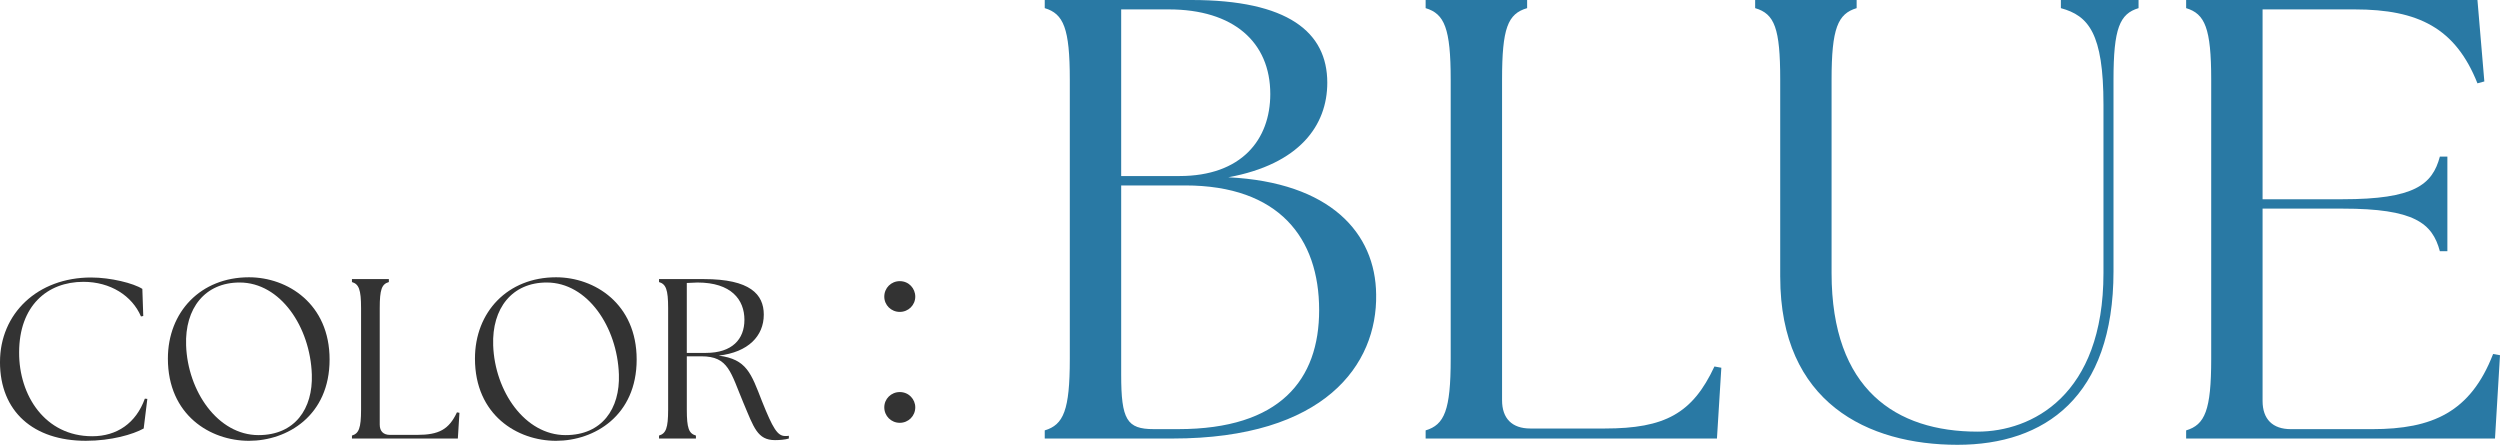
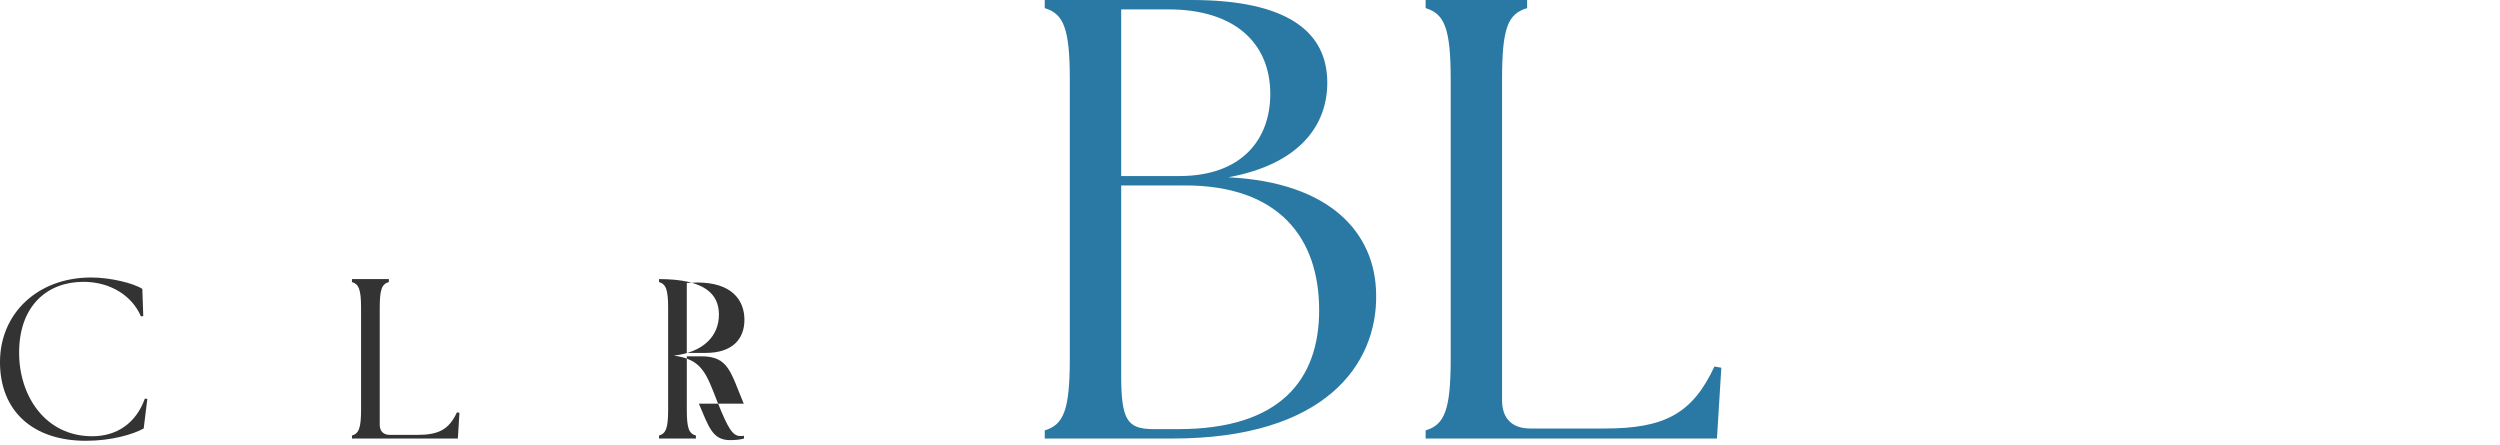
<svg xmlns="http://www.w3.org/2000/svg" id="design" width="208.19" height="37.041" viewBox="0 0 208.19 37.041">
  <defs>
    <style>.cls-1{fill:#2979a4;}.cls-2{fill:#333;}</style>
  </defs>
  <path class="cls-2" d="M0,30.146c0-4.04,3.129-7.037,7.586-7.037,1.631,0,3.528.475,4.268.949l.076,2.257-.19.038c-.74-1.726-2.542-2.883-4.798-2.883-3.016,0-5.349,2.01-5.349,5.879-.019,3.566,2.143,6.98,6.088,6.98,2.048,0,3.642-1.082,4.381-3.13l.208.019-.304,2.466c-.891.493-2.693,1.024-4.817,1.024-4.362,0-7.15-2.428-7.15-6.562Z" />
-   <path class="cls-2" d="M13.981,29.862c0-3.888,2.731-6.771,6.752-6.771,3.206,0,6.714,2.2,6.714,6.847,0,4.685-3.528,6.771-6.714,6.771-3.224,0-6.752-2.143-6.752-6.847ZM25.968,31.189c-.133-3.964-2.617-7.663-6.012-7.663-2.883,0-4.571,2.143-4.458,5.235.133,3.812,2.637,7.473,6.032,7.473,3.035,0,4.533-2.2,4.438-5.045Z" />
  <path class="cls-2" d="M29.309,36.519v-.247c.569-.171.759-.607.759-2.162v-8.459c0-1.556-.19-1.992-.759-2.163v-.247h3.073v.247c-.588.171-.759.607-.759,2.163v9.711c0,.55.303.853.854.853h2.257c1.821,0,2.655-.455,3.319-1.877l.208.038-.133,2.143h-8.819Z" />
-   <path class="cls-2" d="M39.553,29.862c0-3.888,2.731-6.771,6.752-6.771,3.206,0,6.714,2.2,6.714,6.847,0,4.685-3.528,6.771-6.714,6.771-3.224,0-6.752-2.143-6.752-6.847ZM51.54,31.189c-.133-3.964-2.617-7.663-6.012-7.663-2.883,0-4.571,2.143-4.458,5.235.133,3.812,2.637,7.473,6.032,7.473,3.035,0,4.533-2.2,4.438-5.045Z" />
-   <path class="cls-2" d="M61.937,33.617c-1.1-2.618-1.252-3.945-3.528-3.945h-1.214v4.438c0,1.555.171,1.991.759,2.162v.247h-3.073v-.247c.569-.171.759-.607.759-2.162v-8.459c0-1.556-.19-1.992-.759-2.163v-.247h3.736c3.851,0,4.988,1.271,4.988,2.959,0,1.783-1.29,3.129-3.755,3.414,2.333.303,2.693,1.46,3.604,3.793.911,2.276,1.29,2.902,1.935,2.902.114,0,.209,0,.304-.019v.228c-.285.095-.778.133-1.157.133-1.46,0-1.764-1.062-2.598-3.035ZM61.993,26.637c0-1.688-1.1-3.11-3.907-3.11l-.892.038v5.823h1.593c2.181,0,3.205-1.138,3.205-2.75Z" />
-   <path class="cls-2" d="M76.22,33.92c0,.721-.569,1.29-1.29,1.29s-1.29-.569-1.29-1.29c0-.702.569-1.271,1.29-1.271.759,0,1.29.607,1.29,1.271ZM76.22,24.703c0,.702-.569,1.271-1.29,1.271s-1.29-.569-1.29-1.271c0-.721.569-1.29,1.29-1.29.759,0,1.29.607,1.29,1.29Z" />
+   <path class="cls-2" d="M61.937,33.617c-1.1-2.618-1.252-3.945-3.528-3.945h-1.214v4.438c0,1.555.171,1.991.759,2.162v.247h-3.073v-.247c.569-.171.759-.607.759-2.162v-8.459c0-1.556-.19-1.992-.759-2.163v-.247c3.851,0,4.988,1.271,4.988,2.959,0,1.783-1.29,3.129-3.755,3.414,2.333.303,2.693,1.46,3.604,3.793.911,2.276,1.29,2.902,1.935,2.902.114,0,.209,0,.304-.019v.228c-.285.095-.778.133-1.157.133-1.46,0-1.764-1.062-2.598-3.035ZM61.993,26.637c0-1.688-1.1-3.11-3.907-3.11l-.892.038v5.823h1.593c2.181,0,3.205-1.138,3.205-2.75Z" />
  <path class="cls-1" d="M87.002,36.519v-.678c1.565-.47,2.087-1.669,2.087-5.947V6.626c0-4.278-.522-5.478-2.087-5.948v-.678h12.208c8.034,0,11.321,2.661,11.321,6.887,0,3.547-2.296,6.782-8.243,7.877,8.504.417,12.26,4.643,12.312,9.756.104,5.843-4.278,11.999-16.955,11.999h-10.643ZM109.853,25.824c0-6-3.339-10.382-11.165-10.382h-5.321v15.755c0,3.756.47,4.539,2.713,4.539h2.035c8.503,0,11.738-4.121,11.738-9.912ZM105.784,7.826c0-4.33-3.078-7.043-8.452-7.043h-3.965v13.877h4.852c5.165,0,7.565-3.025,7.565-6.834Z" />
  <path class="cls-1" d="M118.721,36.519v-.678c1.565-.47,2.087-1.669,2.087-5.947V6.626c0-4.278-.522-5.478-2.087-5.948v-.678h8.452v.678c-1.617.47-2.087,1.669-2.087,5.948v26.711c0,1.513.834,2.347,2.348,2.347h6.208c5.008,0,7.304-1.252,9.13-5.165l.574.104-.365,5.895h-24.259Z" />
-   <path class="cls-1" d="M148.249,23.059V6.626c0-4.278-.47-5.478-2.087-5.948v-.678h8.452v.678c-1.565.47-2.087,1.669-2.087,5.948v16.12c0,9.704,5.374,13.199,12.156,13.199,4.486,0,10.486-2.974,10.486-13.199v-14.034c0-5.947-1.252-7.408-3.547-8.034v-.678h6.469v.678c-1.565.47-2.086,1.669-2.086,5.948v15.964c0,10.486-5.739,14.451-12.99,14.451-7.46,0-14.764-3.495-14.764-13.981Z" />
-   <path class="cls-1" d="M182.053,36.519v-.678c1.565-.47,2.087-1.669,2.087-5.947V6.626c0-4.278-.522-5.478-2.087-5.948v-.678h24.259l.574,6.782-.574.157c-1.826-4.591-4.904-6.156-10.225-6.156h-7.669v15.808h6.678c5.947,0,7.46-1.2,8.086-3.548h.626v7.878h-.626c-.626-2.348-2.139-3.548-8.086-3.548h-6.678v16.016c0,1.513.834,2.348,2.348,2.348h6.782c5.008,0,8.19-1.408,10.068-6.26l.574.104-.417,6.938h-25.72Z" />
</svg>